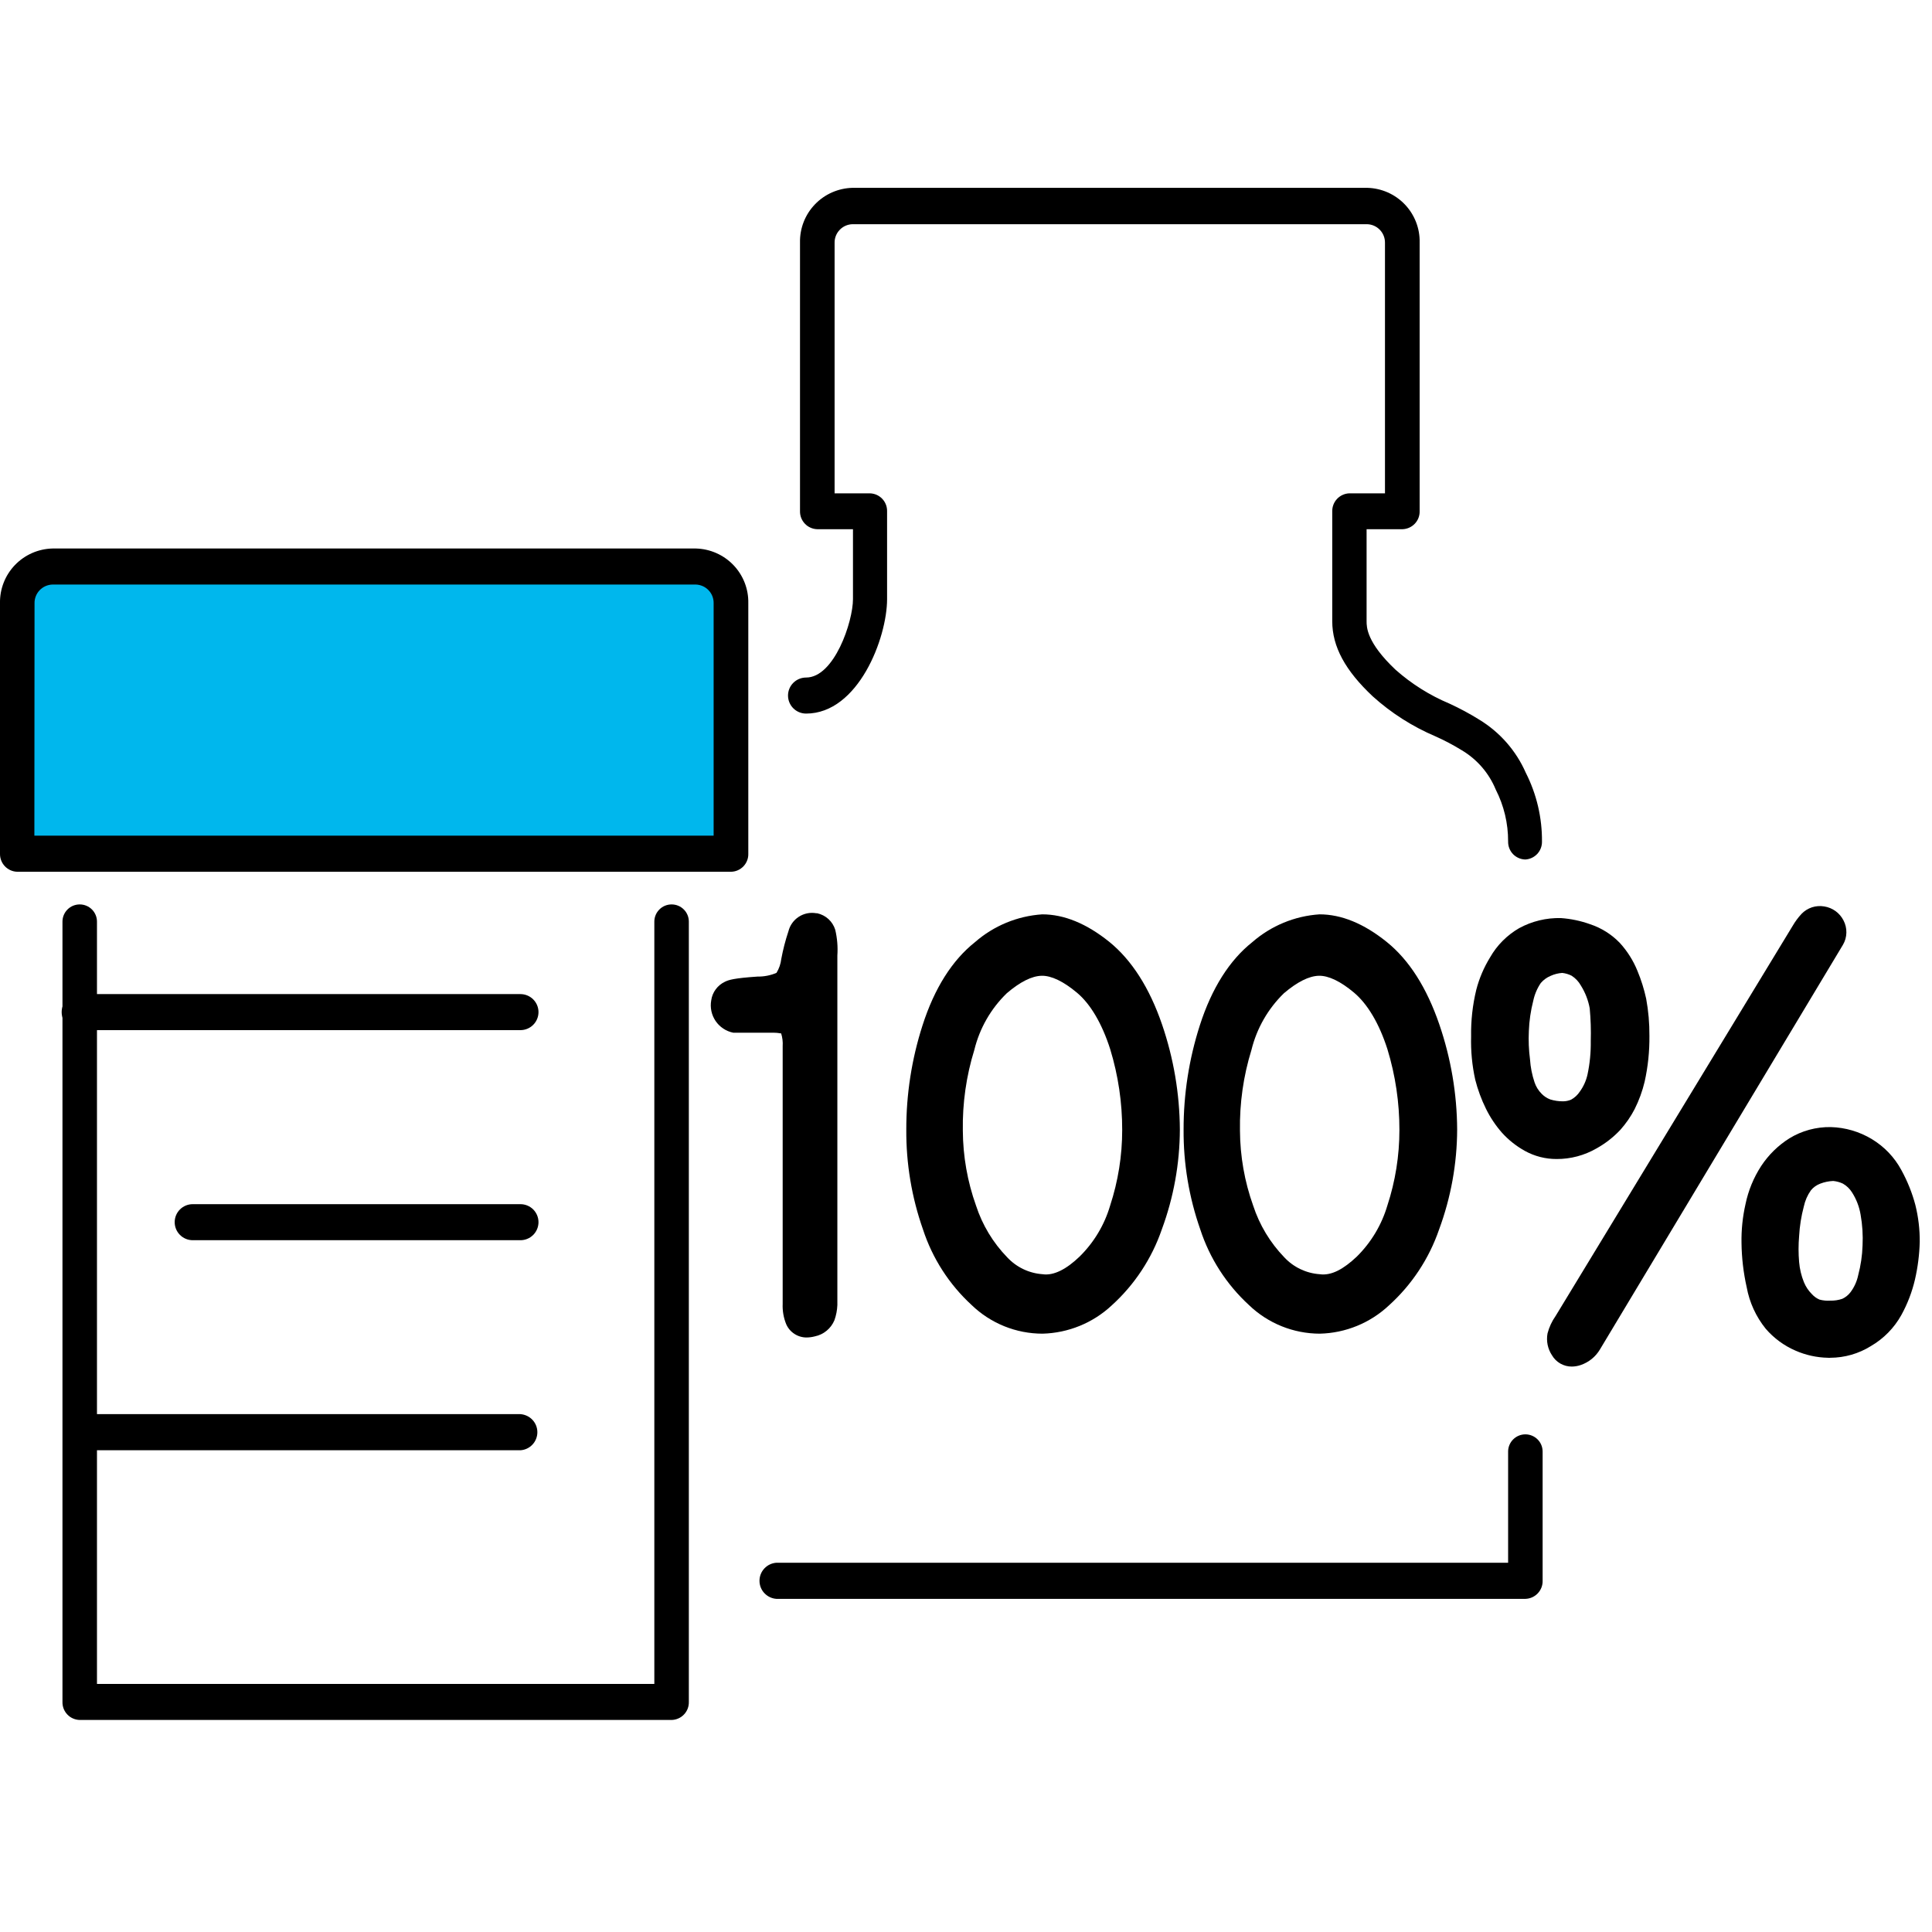
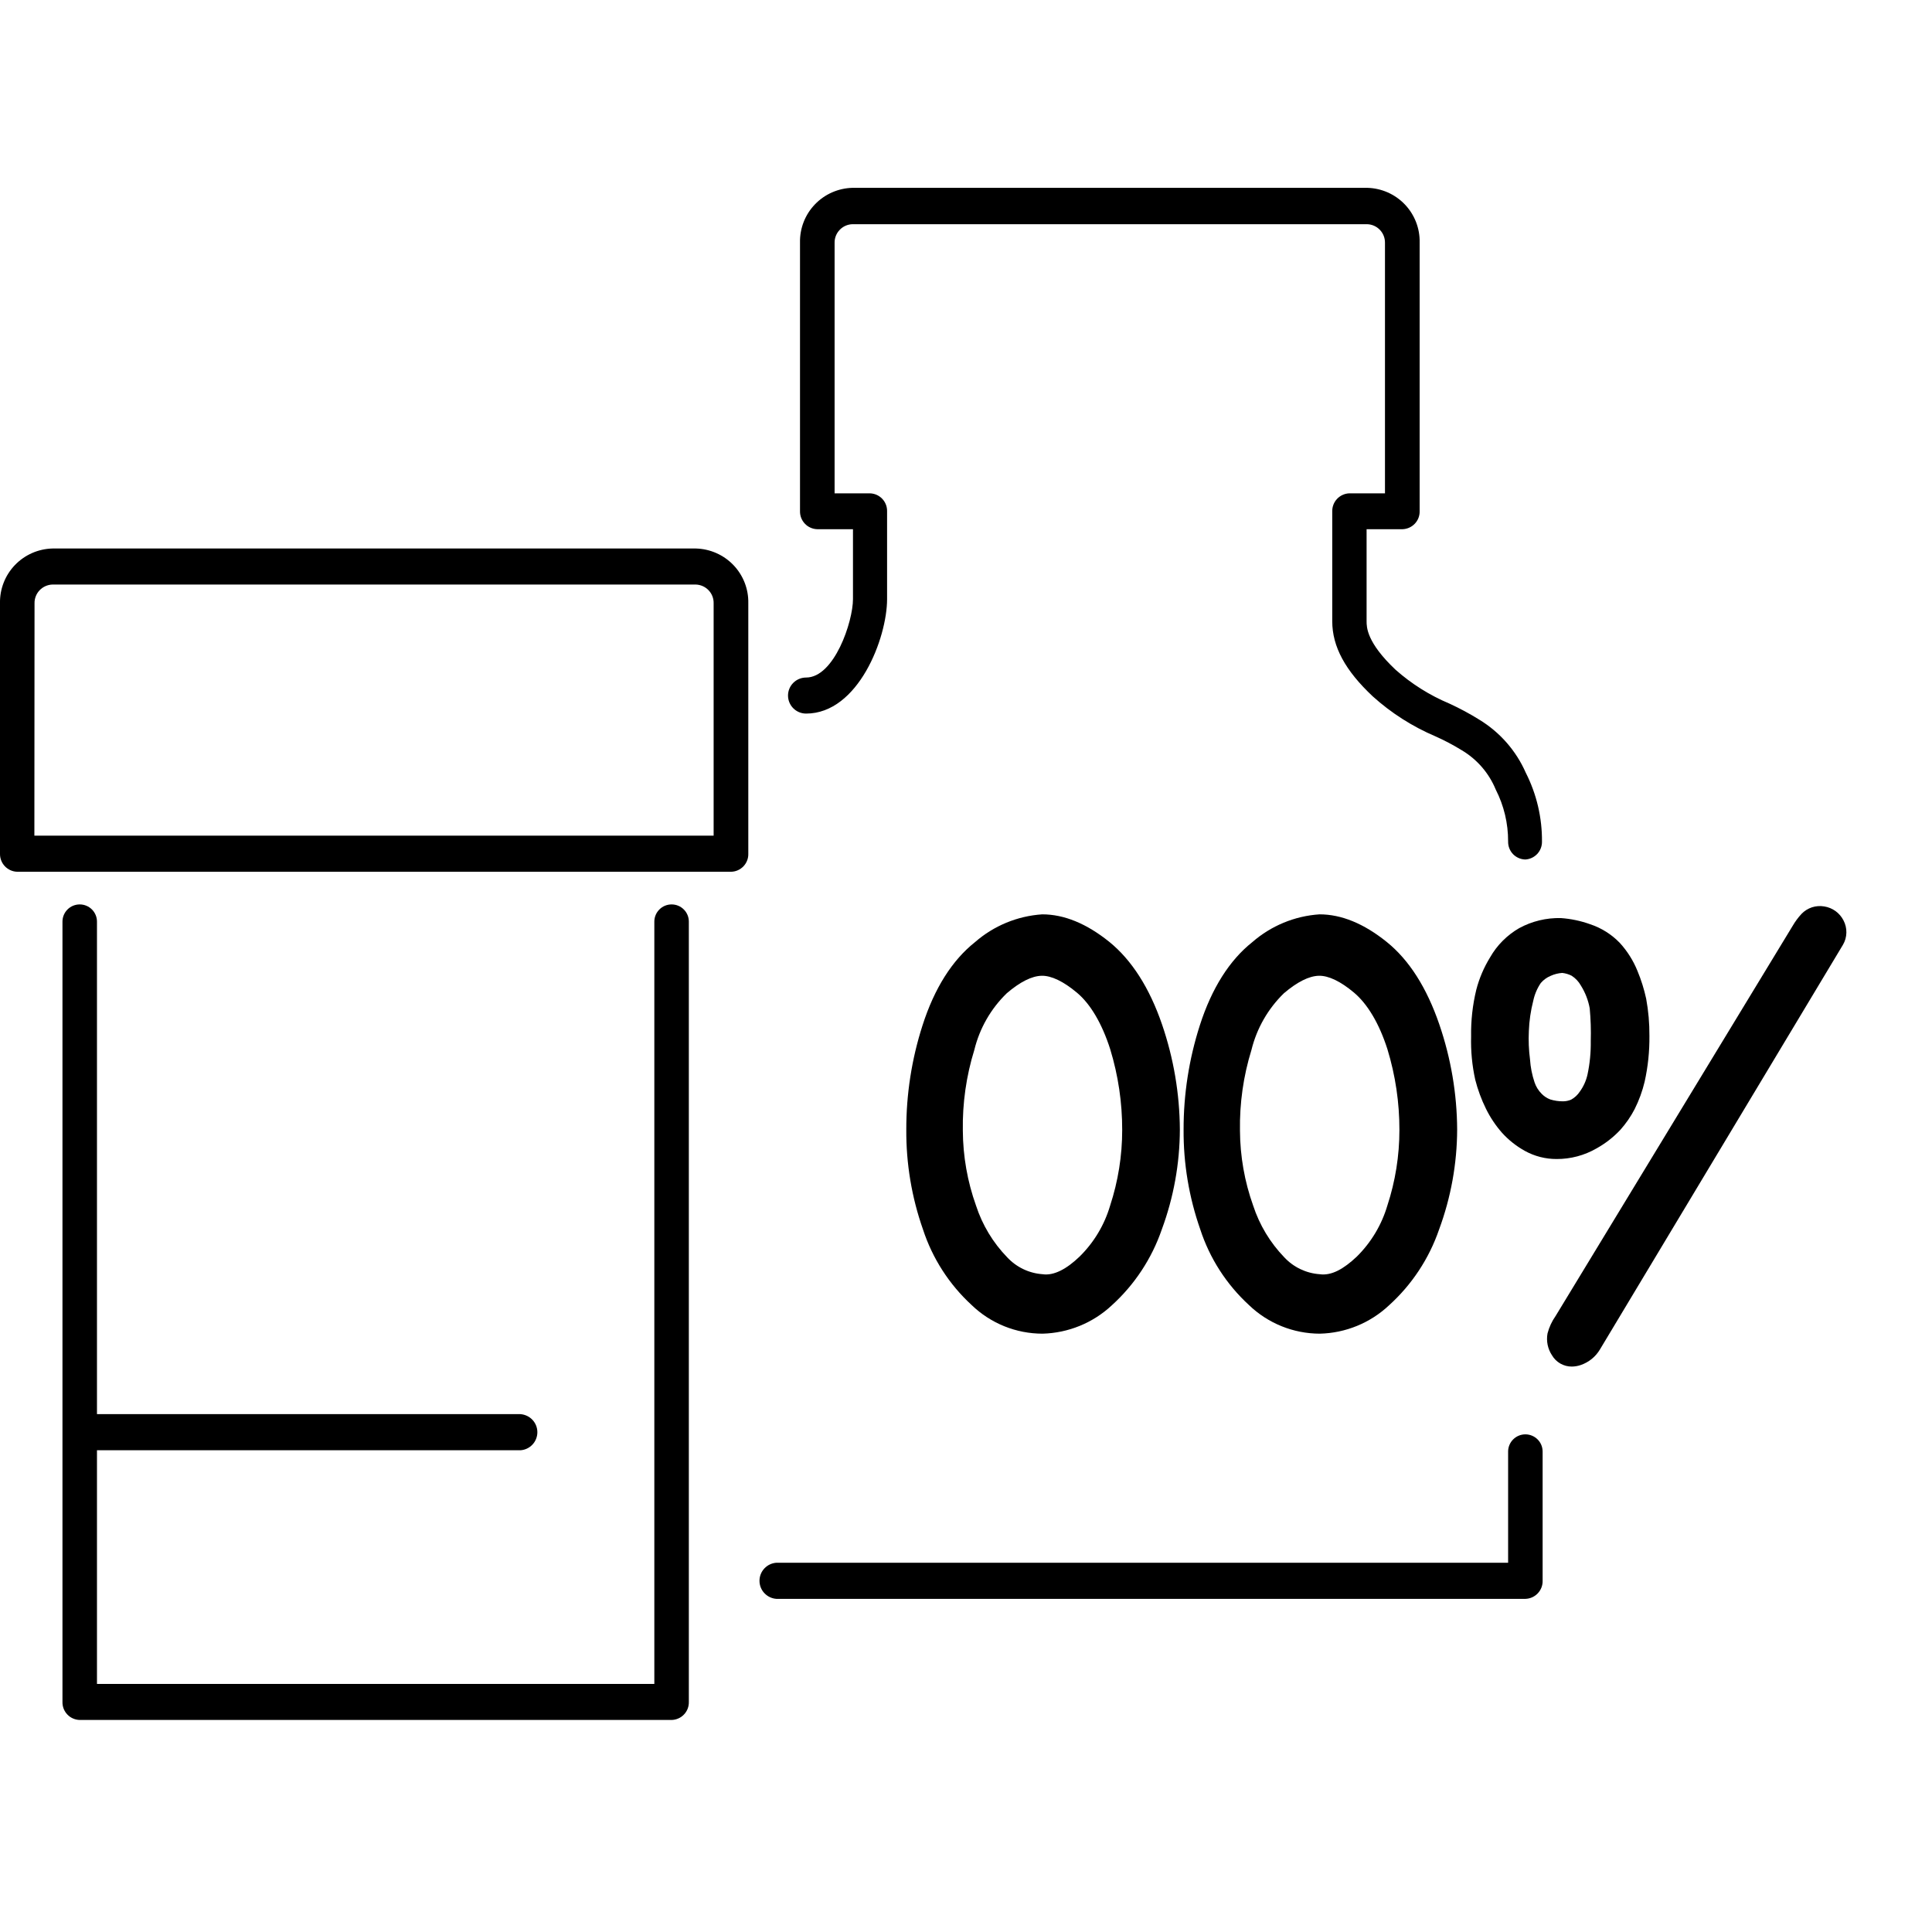
<svg xmlns="http://www.w3.org/2000/svg" width="72" height="72" viewBox="0 0 72 72" fill="none">
  <g clip-path="url(#clip0)">
-     <path d="M27.069 21.116H0.695V31.38H27.069V21.116Z" fill="#00B7ED" />
    <path d="M56.846 59.585H28.935C28.764 59.573 28.604 59.497 28.486 59.372C28.369 59.247 28.304 59.083 28.304 58.912C28.304 58.74 28.369 58.576 28.486 58.451C28.604 58.326 28.764 58.25 28.935 58.239H56.203V54.096C56.203 53.925 56.271 53.762 56.392 53.642C56.512 53.522 56.676 53.454 56.846 53.454C57.017 53.454 57.18 53.522 57.301 53.642C57.422 53.762 57.489 53.925 57.489 54.096V58.913C57.493 59.087 57.427 59.255 57.306 59.381C57.186 59.507 57.021 59.58 56.846 59.585ZM56.846 32.031C56.76 32.029 56.674 32.011 56.595 31.976C56.516 31.941 56.444 31.891 56.384 31.829C56.325 31.766 56.278 31.693 56.247 31.612C56.216 31.531 56.201 31.445 56.203 31.359C56.206 30.686 56.048 30.023 55.741 29.423C55.488 28.808 55.041 28.293 54.467 27.954C54.153 27.761 53.826 27.589 53.489 27.439C52.635 27.075 51.847 26.573 51.158 25.951C50.132 24.988 49.649 24.097 49.649 23.151V19.056C49.646 18.882 49.711 18.714 49.832 18.588C49.952 18.463 50.118 18.389 50.292 18.385H51.614V9.051C51.617 8.87 51.549 8.696 51.424 8.566C51.299 8.435 51.128 8.36 50.947 8.355H31.77C31.589 8.36 31.418 8.435 31.293 8.566C31.168 8.696 31.099 8.87 31.103 9.051V18.385H32.416C32.502 18.387 32.588 18.406 32.667 18.44C32.746 18.475 32.817 18.525 32.877 18.587C32.937 18.65 32.984 18.723 33.015 18.804C33.046 18.884 33.061 18.97 33.059 19.056V22.326C33.059 23.774 31.987 26.593 30.04 26.593C29.861 26.593 29.69 26.522 29.564 26.396C29.438 26.27 29.367 26.099 29.367 25.921C29.367 25.743 29.438 25.572 29.564 25.447C29.69 25.321 29.861 25.25 30.04 25.25C31.091 25.25 31.788 23.169 31.788 22.326V19.722H30.46C30.373 19.72 30.287 19.701 30.208 19.666C30.128 19.631 30.056 19.581 29.997 19.518C29.936 19.455 29.89 19.381 29.858 19.301C29.827 19.22 29.812 19.134 29.814 19.047V9.038C29.803 8.51 30.003 7.998 30.37 7.616C30.736 7.234 31.24 7.013 31.77 7H50.953C51.483 7.013 51.986 7.234 52.352 7.616C52.718 7.999 52.918 8.51 52.906 9.038V19.056C52.909 19.229 52.843 19.396 52.722 19.521C52.602 19.645 52.437 19.718 52.263 19.722H50.929V23.151C50.929 23.368 50.929 23.94 52.007 24.958C52.601 25.485 53.278 25.911 54.011 26.219C54.397 26.396 54.772 26.597 55.132 26.822C55.897 27.288 56.501 27.977 56.861 28.797C57.266 29.594 57.473 30.477 57.465 31.371C57.466 31.539 57.403 31.701 57.288 31.824C57.172 31.947 57.014 32.021 56.846 32.031Z" fill="black" />
    <path d="M27.244 32.488H0.644C0.469 32.484 0.304 32.41 0.183 32.285C0.063 32.159 -0.003 31.991 0 31.817V22.483C-0.011 21.953 0.189 21.441 0.555 21.059C0.922 20.676 1.426 20.454 1.957 20.441H25.934C26.464 20.455 26.968 20.677 27.334 21.06C27.7 21.442 27.899 21.954 27.887 22.483V31.817C27.89 31.903 27.875 31.989 27.843 32.069C27.812 32.15 27.765 32.223 27.706 32.285C27.646 32.348 27.574 32.398 27.495 32.433C27.416 32.468 27.331 32.486 27.244 32.488ZM1.281 31.142H26.595V22.483C26.599 22.302 26.532 22.127 26.406 21.996C26.281 21.865 26.109 21.789 25.928 21.784H1.957C1.775 21.789 1.603 21.865 1.477 21.996C1.352 22.127 1.283 22.302 1.287 22.483L1.281 31.142Z" fill="black" />
    <path d="M25.028 64.098H2.971C2.885 64.096 2.799 64.077 2.72 64.042C2.641 64.008 2.57 63.958 2.51 63.895C2.45 63.833 2.404 63.759 2.372 63.679C2.341 63.599 2.326 63.513 2.328 63.427V34.346C2.328 34.176 2.396 34.013 2.516 33.893C2.637 33.772 2.801 33.705 2.971 33.705C3.142 33.705 3.305 33.772 3.426 33.893C3.546 34.013 3.614 34.176 3.614 34.346V62.755H24.385V34.346C24.385 34.176 24.453 34.013 24.574 33.893C24.694 33.772 24.858 33.705 25.028 33.705C25.199 33.705 25.363 33.772 25.483 33.893C25.604 34.013 25.671 34.176 25.671 34.346V63.427C25.673 63.513 25.658 63.599 25.627 63.679C25.596 63.759 25.549 63.833 25.489 63.895C25.43 63.958 25.358 64.008 25.279 64.042C25.2 64.077 25.115 64.096 25.028 64.098Z" fill="black" />
-     <path d="M19.395 38.39H2.971C2.793 38.39 2.621 38.319 2.495 38.193C2.369 38.067 2.298 37.897 2.298 37.718C2.298 37.54 2.369 37.37 2.495 37.244C2.621 37.118 2.793 37.047 2.971 37.047H19.395C19.573 37.047 19.745 37.118 19.871 37.244C19.997 37.37 20.068 37.54 20.068 37.718C20.068 37.897 19.997 38.067 19.871 38.193C19.745 38.319 19.573 38.39 19.395 38.39Z" fill="black" />
    <path d="M19.395 54.047H2.971C2.8 54.036 2.64 53.96 2.522 53.835C2.405 53.71 2.34 53.545 2.34 53.374C2.34 53.203 2.405 53.039 2.522 52.914C2.64 52.789 2.8 52.713 2.971 52.701H19.395C19.566 52.713 19.727 52.789 19.844 52.914C19.961 53.039 20.026 53.203 20.026 53.374C20.026 53.545 19.961 53.71 19.844 53.835C19.727 53.96 19.566 54.036 19.395 54.047Z" fill="black" />
-     <path d="M19.395 46.219H7.183C7.004 46.219 6.833 46.148 6.707 46.022C6.58 45.896 6.51 45.725 6.51 45.547C6.51 45.369 6.58 45.198 6.707 45.072C6.833 44.946 7.004 44.876 7.183 44.876H19.395C19.573 44.876 19.745 44.946 19.871 45.072C19.997 45.198 20.068 45.369 20.068 45.547C20.068 45.725 19.997 45.896 19.871 46.022C19.745 46.148 19.573 46.219 19.395 46.219Z" fill="black" />
-     <path d="M30.451 34.033H30.415C30.189 33.994 29.957 34.042 29.765 34.168C29.574 34.293 29.437 34.486 29.382 34.708C29.27 35.044 29.181 35.388 29.116 35.737C29.095 35.921 29.034 36.097 28.938 36.255C28.715 36.351 28.474 36.398 28.232 36.394C27.353 36.454 27.163 36.517 27.024 36.583C26.886 36.647 26.765 36.744 26.675 36.866C26.584 36.988 26.525 37.131 26.505 37.282C26.457 37.55 26.516 37.826 26.669 38.051C26.823 38.276 27.058 38.432 27.326 38.486H28.835C29.023 38.486 29.116 38.526 29.11 38.507C29.159 38.663 29.179 38.826 29.168 38.989V48.591C29.157 48.851 29.202 49.11 29.3 49.35C29.365 49.499 29.473 49.625 29.609 49.712C29.745 49.8 29.905 49.846 30.067 49.844C30.169 49.842 30.271 49.828 30.369 49.802C30.531 49.769 30.682 49.696 30.808 49.591C30.935 49.486 31.034 49.352 31.097 49.2C31.162 49.018 31.198 48.829 31.206 48.636V35.608C31.228 35.286 31.201 34.964 31.127 34.65C31.079 34.497 30.992 34.358 30.873 34.25C30.754 34.142 30.608 34.067 30.451 34.033Z" fill="black" />
    <path d="M41.346 35.105C40.498 34.421 39.659 34.075 38.841 34.075C37.914 34.136 37.033 34.501 36.335 35.111C35.492 35.779 34.825 36.821 34.379 38.215C33.976 39.469 33.773 40.777 33.775 42.093C33.766 43.361 33.976 44.621 34.397 45.818C34.749 46.896 35.373 47.865 36.208 48.633C36.917 49.319 37.865 49.702 38.853 49.702C39.812 49.677 40.73 49.303 41.431 48.648C42.282 47.877 42.924 46.903 43.297 45.818C43.738 44.625 43.966 43.365 43.97 42.093C43.962 40.761 43.738 39.44 43.306 38.179C42.838 36.812 42.174 35.779 41.346 35.105ZM38.853 47.486C38.351 47.451 37.882 47.227 37.539 46.86C37.008 46.314 36.61 45.654 36.374 44.93C36.053 44.033 35.887 43.088 35.882 42.136C35.865 41.116 36.009 40.099 36.311 39.125C36.507 38.323 36.925 37.593 37.518 37.017C38.013 36.592 38.454 36.373 38.816 36.364C39.179 36.355 39.632 36.574 40.133 36.993C40.634 37.411 41.066 38.137 41.374 39.1C41.672 40.076 41.823 41.091 41.821 42.112C41.821 43.069 41.669 44.02 41.371 44.93C41.159 45.651 40.766 46.306 40.229 46.833C39.758 47.285 39.278 47.55 38.853 47.486Z" fill="black" />
    <path d="M51.681 35.105C50.832 34.421 49.993 34.075 49.175 34.075C48.248 34.136 47.368 34.501 46.669 35.111C45.827 35.779 45.16 36.821 44.713 38.215C44.311 39.469 44.107 40.777 44.109 42.093C44.1 43.361 44.311 44.621 44.731 45.818C45.083 46.896 45.707 47.865 46.542 48.633C47.252 49.318 48.2 49.701 49.187 49.702C50.146 49.679 51.063 49.304 51.762 48.648C52.615 47.878 53.258 46.904 53.631 45.818C54.072 44.625 54.3 43.365 54.304 42.093C54.297 40.761 54.072 39.44 53.64 38.179C53.172 36.812 52.517 35.779 51.681 35.105ZM49.181 47.486C48.678 47.451 48.208 47.227 47.865 46.86C47.336 46.313 46.938 45.653 46.702 44.93C46.381 44.033 46.215 43.088 46.21 42.136C46.193 41.116 46.337 40.099 46.639 39.125C46.836 38.323 47.255 37.593 47.846 37.017C48.345 36.592 48.785 36.373 49.148 36.364C49.51 36.355 49.963 36.574 50.461 36.993C50.959 37.411 51.397 38.137 51.705 39.1C52.003 40.076 52.154 41.091 52.152 42.112C52.152 43.069 52.001 44.02 51.702 44.93C51.489 45.65 51.096 46.305 50.561 46.833C50.081 47.285 49.625 47.55 49.181 47.486Z" fill="black" />
    <path d="M68.702 34.301C68.632 34.164 68.531 34.045 68.406 33.954C68.281 33.864 68.136 33.804 67.984 33.78C67.831 33.754 67.674 33.765 67.526 33.813C67.379 33.862 67.246 33.945 67.138 34.057C67.011 34.194 66.9 34.344 66.806 34.506L57.973 49.043C57.833 49.241 57.731 49.462 57.671 49.696C57.62 49.978 57.679 50.267 57.837 50.506C57.912 50.635 58.02 50.742 58.15 50.816C58.28 50.89 58.427 50.929 58.576 50.928C58.69 50.927 58.802 50.908 58.908 50.871C59.209 50.769 59.462 50.564 59.624 50.292L68.681 35.21C68.762 35.073 68.806 34.917 68.809 34.758C68.813 34.599 68.776 34.442 68.702 34.301Z" fill="black" />
    <path d="M59.497 42.798C59.827 42.615 60.127 42.381 60.385 42.106C60.595 41.871 60.775 41.611 60.919 41.332C61.082 41.007 61.207 40.664 61.291 40.311C61.416 39.75 61.475 39.176 61.469 38.601C61.472 38.137 61.432 37.675 61.348 37.219C61.271 36.863 61.162 36.516 61.022 36.18C60.867 35.797 60.645 35.446 60.367 35.141C60.06 34.822 59.68 34.582 59.259 34.443C58.908 34.317 58.541 34.24 58.169 34.214C57.626 34.201 57.09 34.331 56.614 34.59C56.162 34.851 55.788 35.227 55.53 35.68C55.3 36.054 55.127 36.46 55.017 36.884C54.879 37.454 54.814 38.039 54.824 38.625C54.809 39.167 54.861 39.709 54.978 40.239C55.073 40.611 55.206 40.972 55.376 41.317C55.536 41.643 55.739 41.947 55.98 42.22C56.224 42.489 56.511 42.715 56.828 42.891C57.19 43.091 57.598 43.195 58.012 43.193C58.533 43.195 59.046 43.059 59.497 42.798ZM57.139 37.3C57.189 37.062 57.284 36.836 57.42 36.635C57.52 36.518 57.646 36.426 57.788 36.367C57.925 36.305 58.071 36.268 58.22 36.258C58.343 36.272 58.463 36.307 58.573 36.364C58.718 36.458 58.837 36.586 58.92 36.737C59.08 36.994 59.19 37.279 59.244 37.577C59.282 37.984 59.295 38.394 59.283 38.803C59.289 39.219 59.249 39.635 59.162 40.043C59.111 40.273 59.014 40.49 58.875 40.681C58.793 40.806 58.681 40.91 58.549 40.982C58.453 41.022 58.351 41.043 58.247 41.043C58.087 41.044 57.927 41.02 57.773 40.973C57.651 40.927 57.541 40.854 57.45 40.76C57.331 40.64 57.241 40.495 57.188 40.335C57.095 40.058 57.038 39.771 57.019 39.48C56.973 39.13 56.959 38.776 56.976 38.423C56.99 38.044 57.045 37.667 57.139 37.3Z" fill="black" />
-     <path d="M71.38 44.906C71.26 44.453 71.084 44.016 70.858 43.605C70.602 43.129 70.222 42.731 69.759 42.452C69.296 42.172 68.769 42.018 68.228 42.003C67.684 41.994 67.149 42.139 66.686 42.422C66.266 42.687 65.908 43.038 65.635 43.452C65.352 43.887 65.153 44.371 65.049 44.879C64.942 45.352 64.892 45.836 64.901 46.321C64.908 46.876 64.972 47.429 65.094 47.971C65.197 48.537 65.44 49.068 65.801 49.516C66.105 49.87 66.486 50.15 66.915 50.335C67.296 50.502 67.706 50.592 68.123 50.6C68.152 50.604 68.181 50.604 68.21 50.6C68.744 50.598 69.267 50.448 69.72 50.166C70.197 49.889 70.59 49.489 70.858 49.007C71.087 48.591 71.257 48.147 71.365 47.685C71.471 47.224 71.531 46.754 71.543 46.282C71.547 45.818 71.492 45.356 71.38 44.906ZM67.048 46.065C67.068 45.693 67.127 45.324 67.223 44.963C67.269 44.747 67.358 44.542 67.486 44.361C67.578 44.248 67.699 44.162 67.836 44.111C67.989 44.052 68.151 44.019 68.316 44.011C68.442 44.023 68.566 44.056 68.681 44.111C68.819 44.19 68.935 44.302 69.019 44.436C69.181 44.689 69.29 44.971 69.339 45.267C69.407 45.647 69.431 46.032 69.412 46.417C69.4 46.792 69.345 47.163 69.249 47.525C69.201 47.755 69.103 47.97 68.962 48.158C68.883 48.262 68.779 48.346 68.66 48.402C68.515 48.452 68.363 48.475 68.21 48.471C68.075 48.48 67.939 48.467 67.808 48.432C67.702 48.387 67.606 48.319 67.528 48.233C67.398 48.104 67.295 47.951 67.226 47.781C67.13 47.542 67.07 47.291 67.048 47.035C67.02 46.712 67.02 46.388 67.048 46.065Z" fill="black" />
  </g>
  <defs>
    <clipPath id="clip0">
      <rect width="71.543" height="57.098" fill="white" transform="translate(0 7)" />
    </clipPath>
  </defs>
</svg>